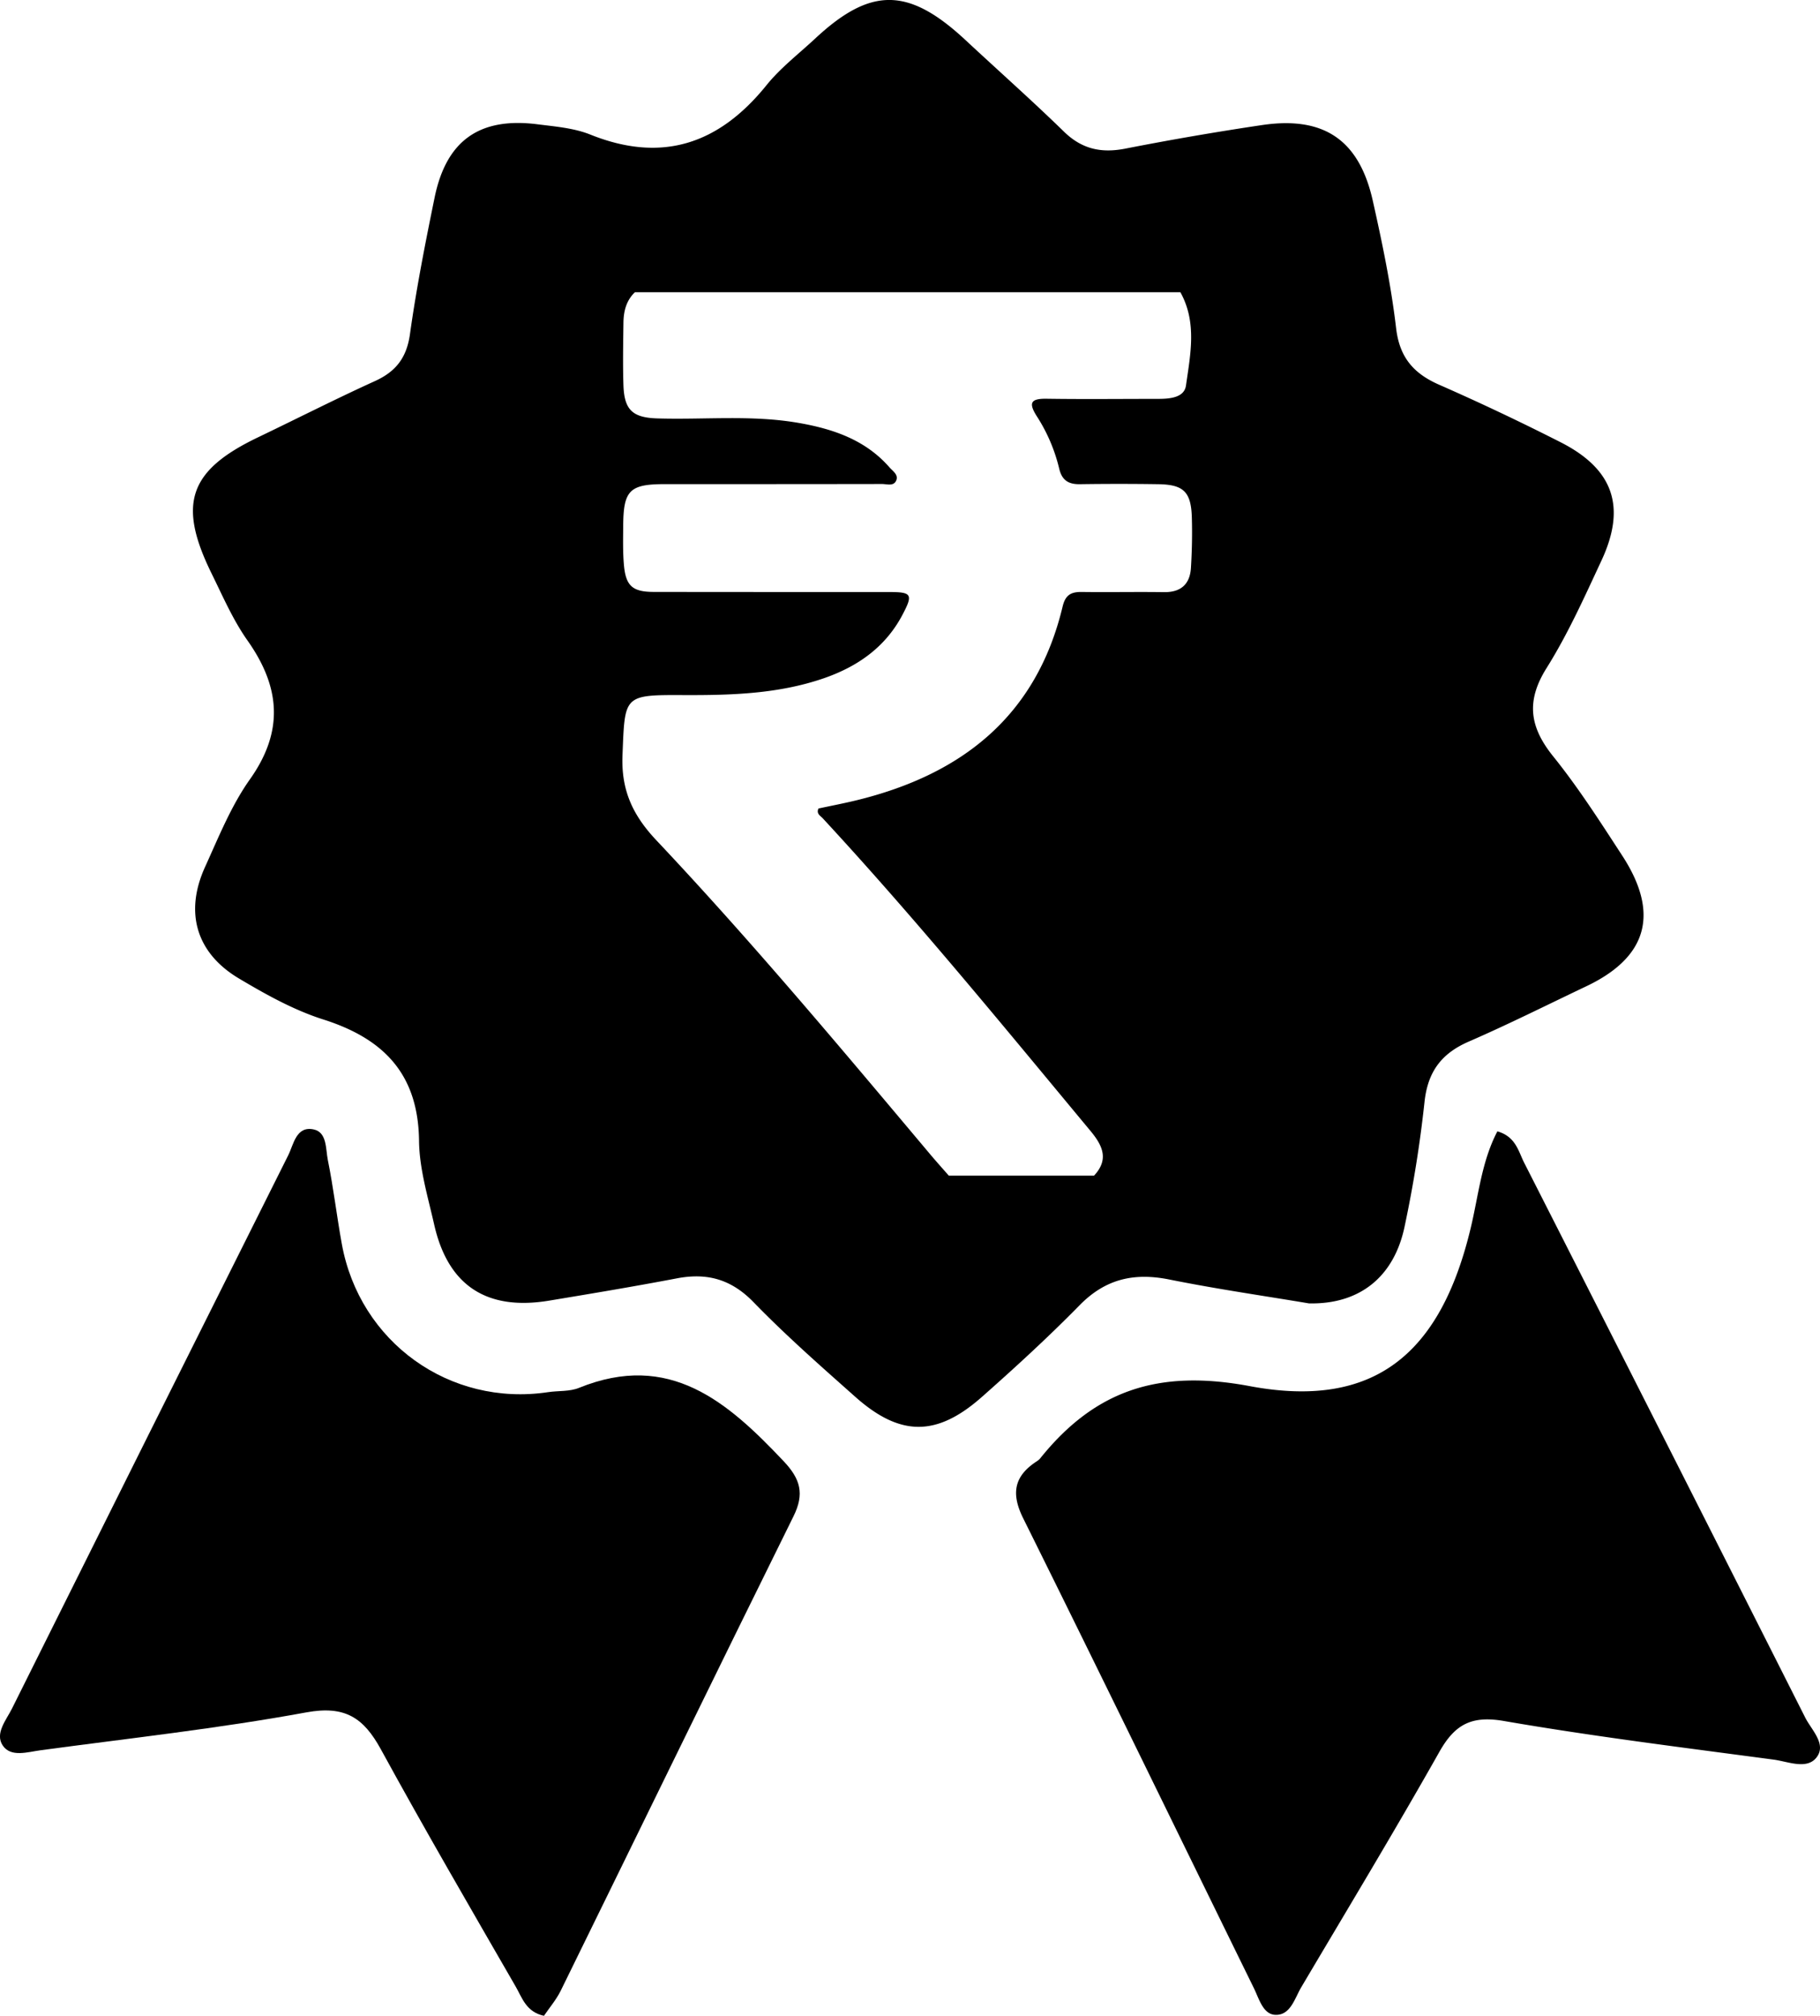
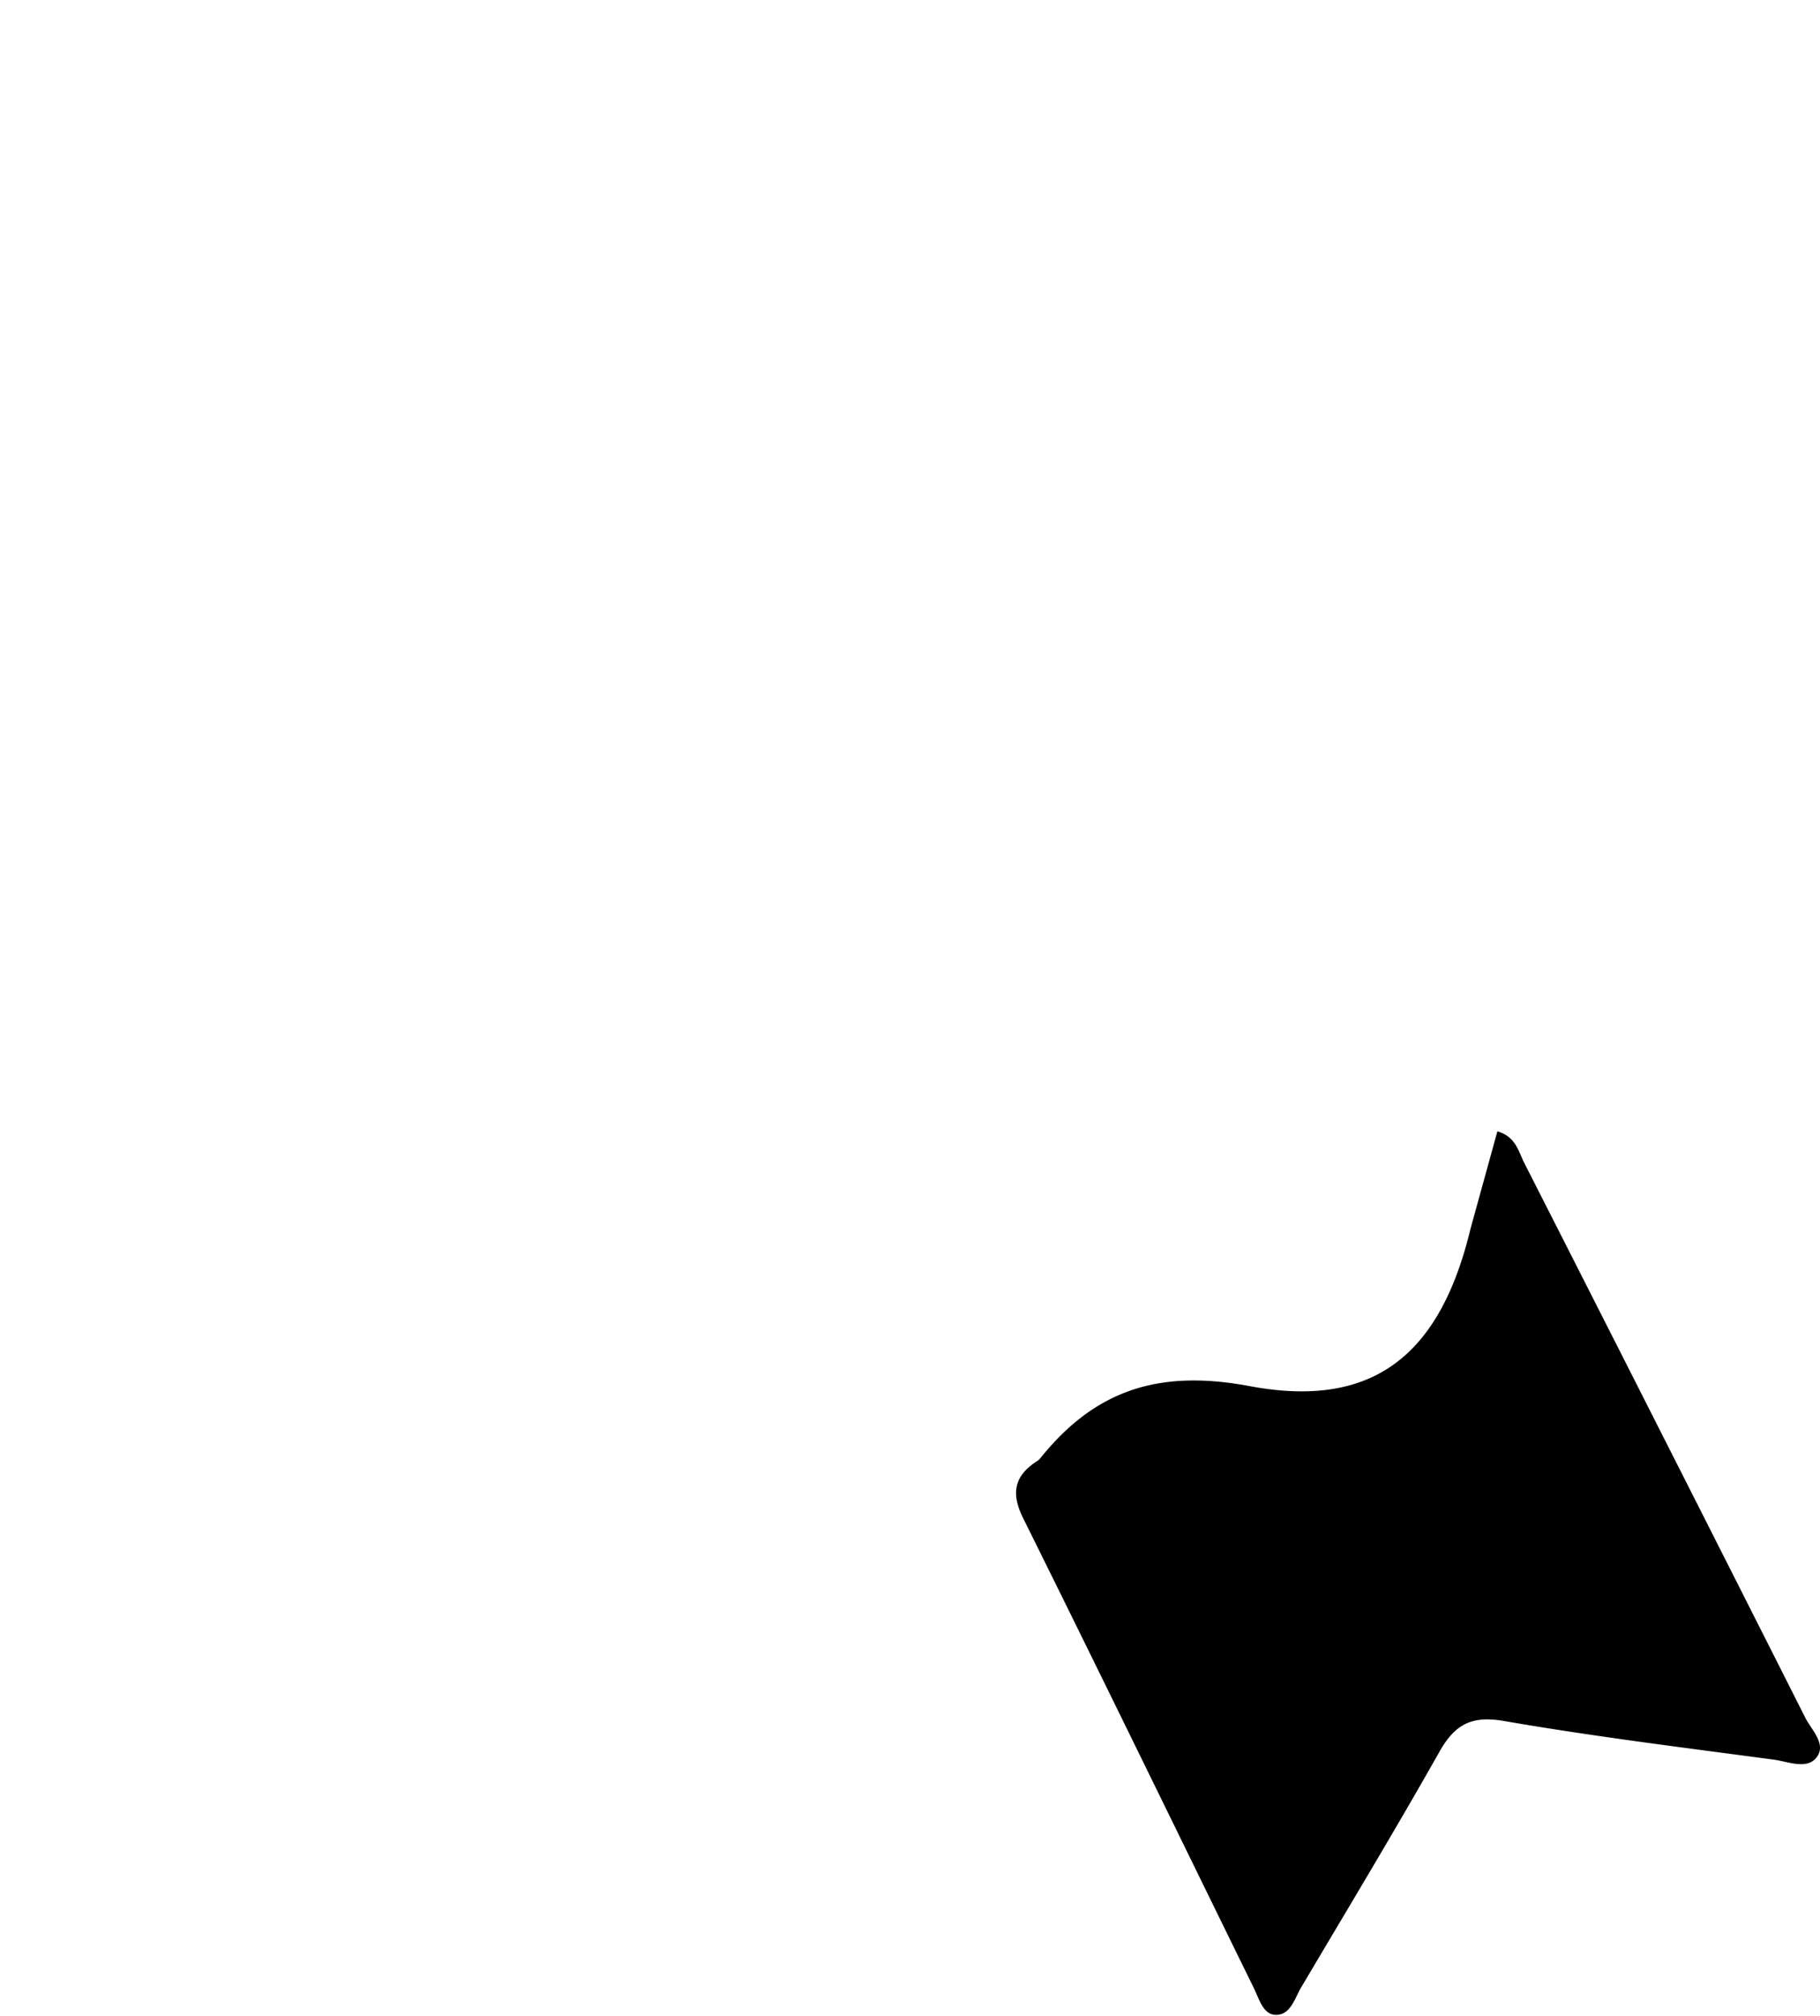
<svg xmlns="http://www.w3.org/2000/svg" viewBox="0 0 844.11 934.51">
  <g id="Layer_2" data-name="Layer 2">
    <g id="Layer_1-2" data-name="Layer 1">
-       <path d="M752.41,396.7c-10.19-15.65-20.31-31.48-32-46-11-13.63-12.75-25.65-3.11-41,9.89-15.77,17.61-33,25.48-49.89,11.58-24.9,5.5-42.39-19.06-54.83Q696,190.89,667.43,178.34c-11.83-5.21-18.32-12.63-19.92-26.19-2.33-19.88-6.44-39.61-10.83-59.16-6.34-28.2-22.75-39.26-51.42-35q-31.8,4.73-63.37,10.92c-11.11,2.16-20.09.25-28.41-7.86-14.87-14.49-30.42-28.26-45.62-42.41C421.4-6,403.9-6.21,378,17.94c-7.6,7.07-16,13.52-22.47,21.52-22,27.27-48.41,36.35-81.84,22.89-7.54-3-16.17-3.69-24.39-4.73-26.84-3.41-42.31,7.47-47.74,34-4.3,21-8.45,42.07-11.42,63.28-1.54,10.94-6.5,17.33-16.25,21.77-18.26,8.3-36.16,17.41-54.26,26.09-32,15.34-37.39,30.81-21.5,63.1,5.19,10.55,9.93,21.54,16.66,31.07,15.23,21.58,17,42,1.08,64.42-8.7,12.29-14.48,26.76-20.78,40.6-9.58,21.07-4.07,39.9,15.76,51.68,12.45,7.4,25.45,14.66,39.14,19,28.11,8.94,44,25.39,44.36,56.26.14,12.93,4.1,25.91,7,38.72,6.38,28.36,24.33,40.16,53.34,35.35,19.78-3.28,39.57-6.58,59.27-10.33,14-2.67,25.2.4,35.55,11.07,14.92,15.37,31.09,29.57,47.12,43.82,20.85,18.53,37.78,18.63,58.76.09,15.55-13.75,30.89-27.8,45.42-42.61,12-12.19,25.25-15.09,41.52-11.83,22.36,4.49,45,7.74,64.74,11.07,23.75.52,39.6-12.5,44.42-35.82a573.41,573.41,0,0,0,9.17-57.34c1.46-14.11,7.76-22.67,20.57-28.22,18.4-8,36.34-17,54.47-25.62C764.07,443.79,769.86,423.51,752.41,396.7ZM552.35,263.28c-.47,7.54-4.66,11.35-12.51,11.23-12.73-.18-25.45.09-38.17-.08-4.95-.06-7.54,1.4-8.82,6.71C480.7,332,446.08,359.08,397.27,371c-5.87,1.43-11.81,2.56-17.66,3.82-1.12,2.42.89,3.36,2,4.56,43.23,46.71,83.49,96,124.14,144.89,5.62,6.76,8.72,13.22,1.65,20.76H440.06c-3.19-3.65-6.44-7.24-9.56-11-41.16-48.94-82.24-98-126.11-144.51-11-11.67-16.33-23.27-15.68-39.41,1.12-27.86.31-28,28.6-27.87,21.88.08,43.67-.55,64.63-7.75,15.68-5.4,28.67-14.37,36.62-29.47,5-9.47,4.35-10.56-6.15-10.56-36.38,0-72.75,0-109.12-.05-10,0-13.08-2.79-13.93-12.67-.52-6-.36-12.11-.32-18.17.13-16.2,3-19.11,19.1-19.13,33.65,0,67.29,0,100.94-.06,2.26,0,5.37,1.15,6.56-1.57s-1.53-4.35-3.06-6.1c-11.21-12.85-26.28-17.91-42.4-20.69-21.68-3.74-43.56-1.38-65.34-2.05-11.41-.36-15.3-3.88-15.69-15.33-.32-9.69-.12-19.4,0-29.09.07-5.28,1.31-10.23,5.31-14.07h253c7.78,14,4.64,28.82,2.59,43.25-.81,5.66-7.53,6.17-12.87,6.18-17.27,0-34.54.2-51.8-.06-7.47-.11-8.39,2-4.5,8.14a78.28,78.28,0,0,1,10.34,24.13c1.25,5.46,4.21,7.42,9.59,7.35q18.18-.27,36.35,0c11.7.17,15.21,3.48,15.6,15.17C553,247.54,552.83,255.44,552.35,263.28Z" />
-       <path d="M694.48,524.48c8.57,2.47,9.74,9.29,12.43,14.56q65.36,128.51,130.33,257.19c2.94,5.83,10.15,12.43,5.16,18.63-4.53,5.62-13.16,1.77-19.76.89C780.86,810.17,739,805,697.49,797.83c-15-2.59-22.73,1.58-29.9,14.29-20.74,36.72-42.56,72.82-64.05,109.11-3.09,5.21-5,13.13-12.08,12.83-5.69-.25-7.51-7.48-9.9-12.34-35.65-72.62-71-145.37-107-217.83-5.74-11.56-4.22-19.58,6.24-26.41a7.07,7.07,0,0,0,1.59-1.33c25.39-31.66,54.91-41.5,97.24-33.55,58,10.87,88.55-15.18,102.46-73.23C685.72,554.31,687.12,538.52,694.48,524.48Z" />
-       <path d="M252.28,934.51c-8.25-1.78-10.11-8.35-13.05-13.45-21.09-36.57-42.34-73.08-62.6-110.12-8-14.6-16.61-20.4-34.6-17.09-40.78,7.49-82.11,12-123.24,17.56-6,.8-13.75,3.39-17.51-2.2S2.89,797.42,5.6,792q63.9-128.26,128.07-256.4c2.55-5.08,3.67-13.75,11.85-12,6.18,1.35,5.49,9,6.52,14.13,2.61,12.88,4.14,26,6.48,38.89,8.24,45.63,50.09,75.62,95.68,68.77,4.79-.72,10-.2,14.36-2,41.94-17,68.85,6.45,94.88,34,7.82,8.27,9.76,15.11,4.57,25.57C331.76,776.27,296,849.71,260,923,257.89,927.2,254.75,930.86,252.28,934.51Z" />
+       <path d="M694.48,524.48c8.57,2.47,9.74,9.29,12.43,14.56q65.36,128.51,130.33,257.19c2.94,5.83,10.15,12.43,5.16,18.63-4.53,5.62-13.16,1.77-19.76.89C780.86,810.17,739,805,697.49,797.83c-15-2.59-22.73,1.58-29.9,14.29-20.74,36.72-42.56,72.82-64.05,109.11-3.09,5.21-5,13.13-12.08,12.83-5.69-.25-7.51-7.48-9.9-12.34-35.65-72.62-71-145.37-107-217.83-5.74-11.56-4.22-19.58,6.24-26.41a7.07,7.07,0,0,0,1.59-1.33c25.39-31.66,54.91-41.5,97.24-33.55,58,10.87,88.55-15.18,102.46-73.23Z" />
    </g>
  </g>
</svg>